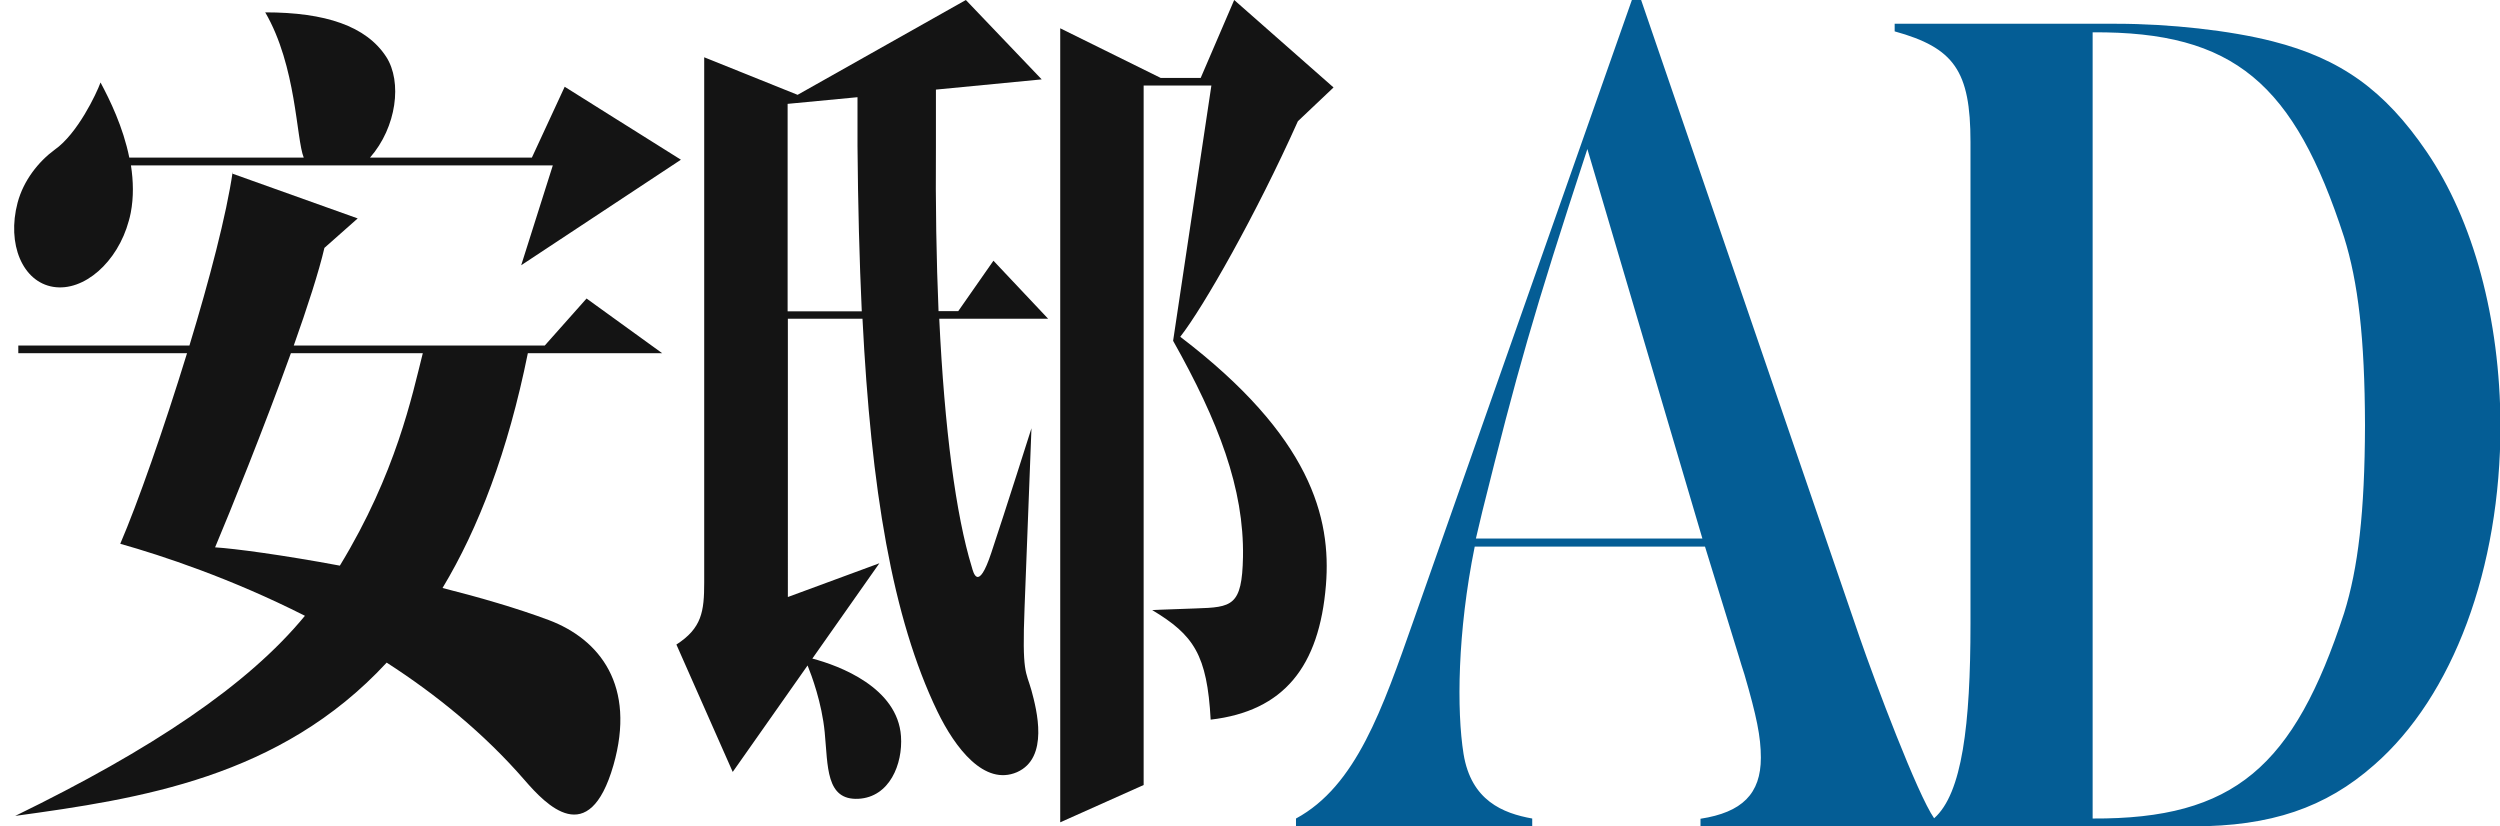
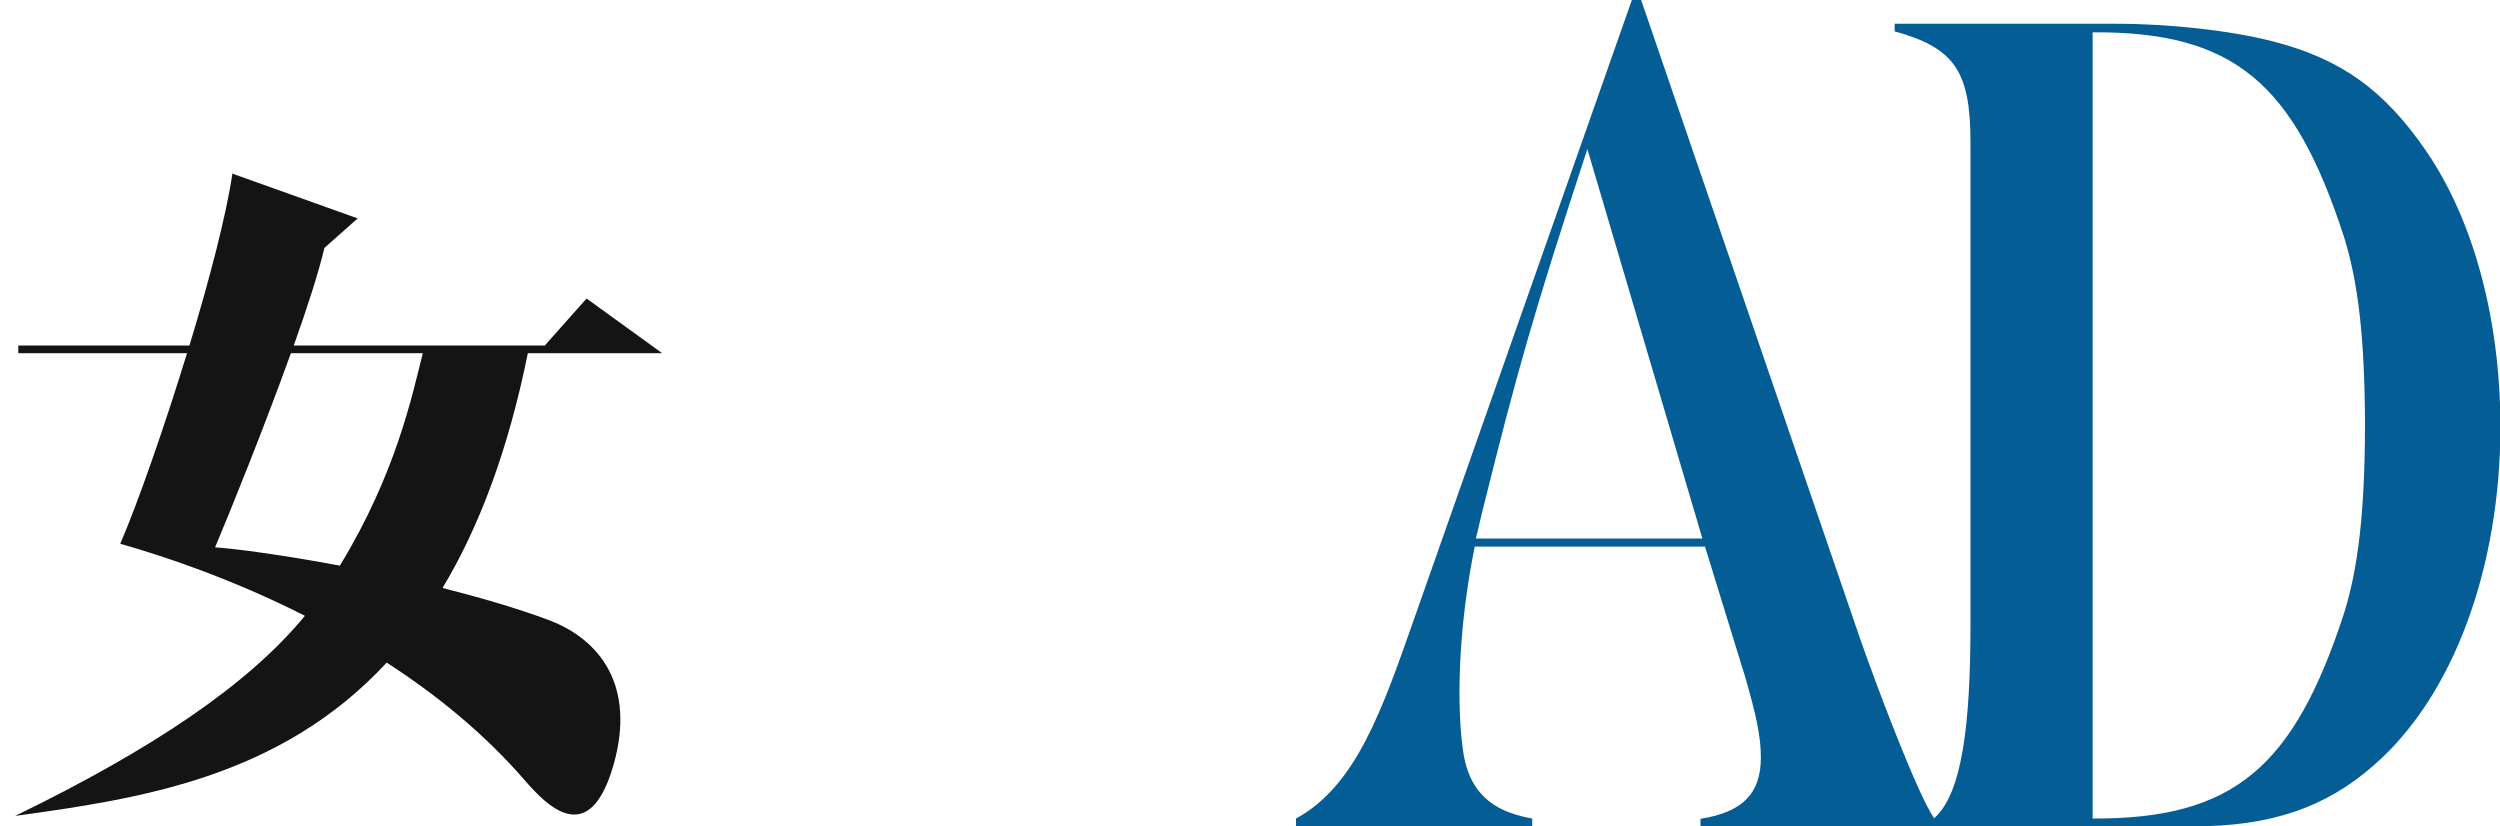
<svg xmlns="http://www.w3.org/2000/svg" x="0px" y="0px" viewBox="0 0 1051.9 347.6" style="vertical-align: middle; max-width: 100%;" width="100%">
  <g>
    <path d="M1021,63.8c-17.6-25.8-36.1-39.1-64.7-46.4c-18-4.6-43.5-7.4-65.7-7.4h-93.4v3.2c25,6.9,31.9,16.6,31.9,46.5   v202.8c0,42.4-3.5,71.4-15.3,81.8c-7-10-24.8-57.2-31.4-76.3L688.6-5.6l-93.7,266.3c-13.3,37.8-24.3,70-49.6,83.7v3.2h99.4v-3.2   c-12.3-2.2-25.7-7.5-28.9-27.2c-2.9-18.1-2.6-51.2,4.7-87.2h96.9l0,0l14.3,46.4c0.5,1.8,1.4,4.6,2.3,7.4c5.1,17.5,6.9,26.2,6.9,35   c0,15.2-7.9,23-25.4,25.7v3.2h79.5h31h96.6c32.8,0,55.9-7.8,76.3-25.8c33.3-29,53.2-82.8,53.2-143   C1051.9,134.2,1040.8,92.8,1021,63.8z M623.7,215.2c14.7-59,21.3-82.6,44.2-152.5l48.4,163.9h-95.3   C621.9,222.9,622.8,219.1,623.7,215.2z M880.5,344.4v-0.2l0-330.6c59.6-0.4,84.8,21.5,105.8,86.2c5.9,18.9,8.7,42.3,8.8,79.1   c-0.1,36.8-2.9,60.2-8.8,79.1C965.2,322.6,940.1,344.7,880.5,344.4z" fill="rgb(4,93,149)" />
  </g>
  <g>
    <path d="M278.6,148.6l-31.8-23l-17.6,19.8H124h-0.4c5.8-16.3,10.6-31.2,12.9-41.1l14-12.4L97.9,73.1v-0.8   c-2.6,18-9.8,45.5-18.2,73.1h-72v3.2h71c-9.8,31.9-20.9,63.5-28.1,80.2c17.7,5,46.7,14.6,77.7,30.3c-24,29.2-64.6,56.3-121.9,84.2   c52.3-7.2,111.4-16,156.3-64.5c20.8,13.4,41,29.8,58,49.4c9.1,10.5,27.1,29.5,37.4-6.2c9.6-33.5-5.7-53-27.2-61.1   c-13.4-5-28.9-9.5-44.7-13.5c15.1-25.1,27.5-57.3,35.9-98.8H278.6z M143,238c-24.1-4.5-44.4-7.2-52.5-7.7   c6.2-14.7,20.6-50.3,31.9-81.7h55.5C173.4,166.4,166.7,199.1,143,238z" fill="rgb(20,20,20)" />
-     <path d="M22.4,120.7c12.9,2.1,27.1-10.4,31.8-27.8c0.1-0.5,0.3-1,0.4-1.5l0,0c0,0,0,0,0,0c0.1-0.6,0.3-1.2,0.4-1.8   c1.3-6.7,1.1-13.5,0.1-20h177.5l-13.3,42l67.2-44.4l-48.9-30.7l-13.8,29.8h-68.1c11.2-12.8,13.6-31.9,6.8-42.4   c-8.4-12.9-25.5-18.7-50.9-18.7c13.2,22.7,13,53.2,16.2,61.1h-0.1H54.4C51.8,53.4,46.2,42,42.3,34.7C40.6,39.4,32.6,56.3,23,63l0,0   C16.2,68,9.9,75.9,7.4,85.3C2.8,102.7,9.5,118.6,22.4,120.7z" fill="rgb(20,20,20)" />
-     <path d="M418,109.7l-14.8,21.2h-8.3c-0.9-21.3-1.3-44.7-1.1-69.7V37.7l44.5-4.3L406.4,0l-70.8,39.9l-39.3-15.8v221   c0,12.2-1,19.2-11.7,26.1l23.7,53.6l31.5-44.8c1.7,4.2,6,15.7,7.2,28.1c1.4,14.3,0.4,28.7,14.2,28c13.1-0.7,18.7-14.6,17.9-26.3   c-1.4-20.5-25.9-29.7-37.3-32.7l28.2-40.1l-38.5,14.2V134.1h31.4c3.6,71.4,12.5,125.8,31.5,165.2c7.5,15.5,19.8,31.5,33.5,25.6   c13.6-6,8.3-26.3,6.1-34.4c-2.3-8.2-4-6.9-2.9-34.9l2.9-75.4c0,0-10.9,34.4-16.9,52.4c-5.6,16.9-7.6,8.1-8.2,6   c-6.7-21.8-11.5-58.2-13.7-104.5h45.8L418,109.7z M331.4,130.9V43.7l29.4-2.8v20.4c0.2,24.8,0.8,48,1.8,69.7H331.4z" fill="rgb(20,20,20)" />
-     <path d="M496.6,141.7c9.8-12.5,32-51.6,49.5-90.7l15-14.2L519.3,0l-14.1,32.8h-16.8l-42.3-20.9V346l35.1-15.7V36h28.5l-16.1,107.4   c19.1,34,29.9,62.1,29.4,91c-0.4,20.6-4.6,21.1-19.8,21.6c-15.1,0.5-18.4,0.7-18.4,0.7c17.5,10.5,23.1,18.8,24.6,46.1   c30.8-3.6,45.7-22.3,48.5-56.6C560.2,217.9,551.6,183.6,496.6,141.7z" fill="rgb(20,20,20)" />
  </g>
</svg>